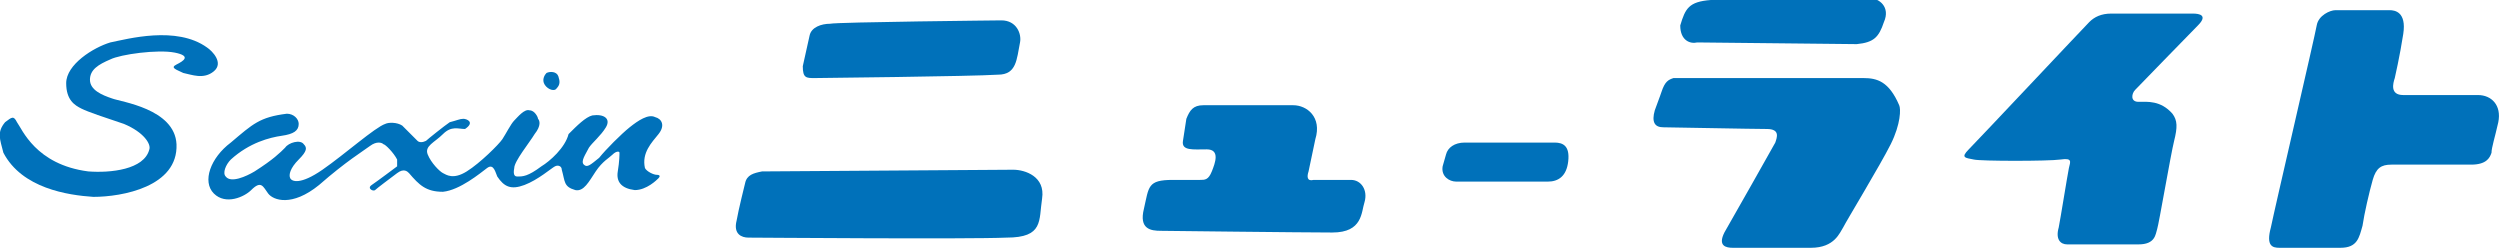
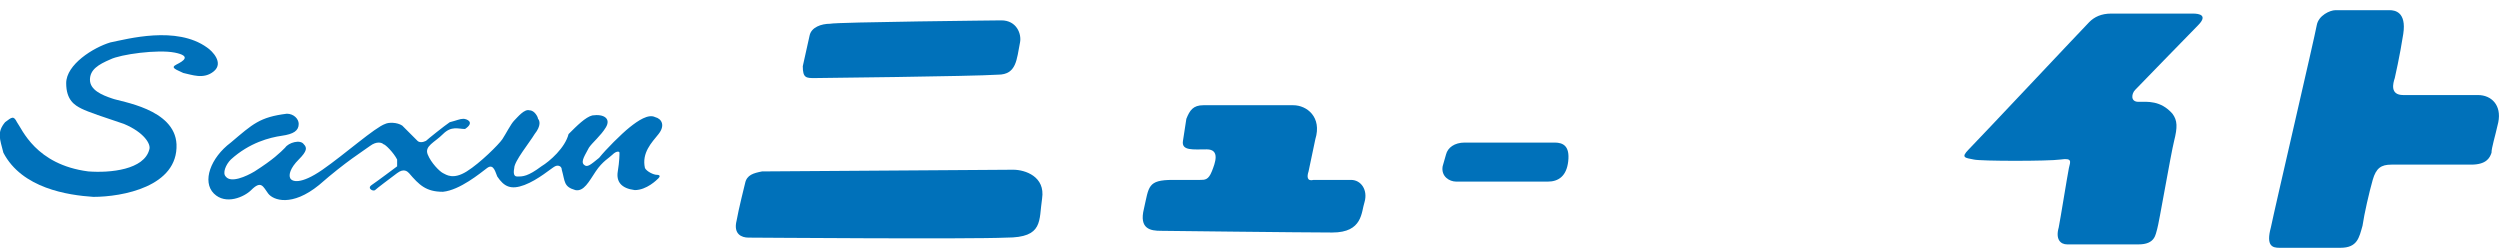
<svg xmlns="http://www.w3.org/2000/svg" version="1.1" id="レイヤー_1" x="0px" y="0px" viewBox="0 0 147.3 14.7" style="enable-background:new 0 0 147.3 14.7;" xml:space="preserve">
  <style type="text/css">
	.st0{fill:#0071BA;}
</style>
  <g>
    <path class="st0" d="M43.9,10.8c0.1-0.5,0.5-0.6,1-0.7c0.5,0,14.1-0.1,14.8-0.1c0.7,0,1.9,0.4,1.7,1.7c-0.2,1.3,0.1,2.3-2.1,2.3   c-2.2,0.1-14.8,0-15.2,0s-0.9-0.2-0.7-1C43.5,12.4,43.9,10.8,43.9,10.8z" />
    <path class="st0" d="M47.3,3.9l0.4-1.8c0.1-0.5,0.7-0.7,1.2-0.7C49.3,1.3,59,1.2,59,1.2c0.9,0,1.2,0.8,1.1,1.3   c-0.2,1-0.2,1.9-1.3,1.9C57.3,4.5,48,4.6,48,4.6C47.5,4.6,47.3,4.6,47.3,3.9z" />
    <path class="st0" d="M0.3,7.2c0.4-0.3,0.5-0.4,0.7,0c0.3,0.4,1.1,2.5,4.2,2.9c1.3,0.1,3.3-0.1,3.6-1.3c0.1-0.3-0.3-1-1.5-1.5   C6.1,6.9,5.2,6.6,4.8,6.4C4.4,6.2,3.9,5.9,3.9,4.9c0-1.1,1.6-2.1,2.6-2.4c1-0.2,3.9-1,5.7,0.3c0.3,0.2,1,0.9,0.4,1.4   c-0.6,0.5-1.3,0.2-1.8,0.1C10.4,4.1,10,4,10.4,3.8c0.4-0.2,0.9-0.5-0.1-0.7c-1-0.2-3.2,0.1-3.8,0.4C5.8,3.8,5.3,4.1,5.3,4.7   c0,0.6,0.7,0.9,1.3,1.1c0.5,0.2,3.7,0.6,3.8,2.7c0.1,2.5-3.2,3.1-4.9,3.1C4,11.5,1.3,11.1,0.2,9C0,8.2-0.2,7.8,0.3,7.2z" />
    <path class="st0" d="M16.9,6.7c0.4,0,0.7,0.3,0.7,0.6c0,0.4-0.3,0.6-1,0.7c-0.7,0.1-1.9,0.4-3,1.4c-0.3,0.3-0.5,0.8-0.3,1   c0.3,0.4,1.2,0,1.7-0.3c1.1-0.7,1.5-1.1,1.8-1.4c0.2-0.3,0.9-0.5,1.1-0.2c0.2,0.2,0.2,0.4-0.3,0.9c-0.5,0.5-0.6,0.9-0.5,1.1   c0.1,0.2,0.6,0.4,1.9-0.5c1.3-0.9,3.1-2.5,3.7-2.7c0.2-0.1,0.7-0.1,1,0.1c0.3,0.3,0.8,0.8,0.9,0.9c0.1,0.1,0.3,0.1,0.5,0   c0.1-0.1,1.1-0.9,1.4-1.1C26.9,7.1,27.1,7,27.3,7c0.2,0,0.7,0.2,0.1,0.6c-0.4,0-0.8-0.2-1.3,0.3c-0.5,0.5-1.1,0.7-0.9,1.2   c0.2,0.5,0.7,1,0.9,1.1c0.2,0.1,0.6,0.4,1.4-0.1c0.8-0.5,1.9-1.6,2.1-1.9c0.2-0.3,0.5-0.9,0.7-1.1c0.2-0.2,0.6-0.7,0.9-0.6   c0.3,0,0.5,0.4,0.5,0.5c0.1,0.1,0.2,0.4-0.2,0.9c-0.3,0.5-1.2,1.6-1.2,2c-0.1,0.5,0.1,0.5,0.2,0.5c0.3,0,0.6,0,1.4-0.6   c0.5-0.3,1.4-1.1,1.6-1.9c0.5-0.5,1-1,1.4-1.1C35.6,6.7,36,7,35.7,7.5s-0.8,0.9-1,1.2c-0.2,0.4-0.5,0.8-0.3,1   c0.2,0.2,0.4,0,0.9-0.4c0.4-0.5,1.3-1.4,1.8-1.8c0.5-0.4,1.1-0.8,1.5-0.6C39,7,39.2,7.4,38.8,7.9c-0.4,0.5-1,1.1-0.8,2   c0.1,0.2,0.5,0.4,0.7,0.4c0.2,0,0.2,0.1,0.1,0.2c-0.1,0.1-0.7,0.7-1.4,0.7c-0.8-0.1-1.1-0.5-1-1.1c0.1-0.6,0.1-1,0.1-1.1   c0-0.1-0.2-0.1-0.4,0.1c-0.2,0.2-0.6,0.4-1,1c-0.4,0.6-0.7,1.2-1.2,1.1c-0.7-0.2-0.6-0.5-0.8-1.2c0-0.2-0.2-0.3-0.4-0.2   c-0.2,0.1-1,0.8-1.8,1.1c-0.8,0.3-1.2,0.1-1.6-0.5c-0.1-0.2-0.2-0.8-0.6-0.5c-0.4,0.3-1.6,1.3-2.6,1.4c-1,0-1.4-0.4-2-1.1   c-0.1-0.1-0.3-0.3-0.7,0c-0.4,0.3-1.2,0.9-1.3,1c-0.1,0.1-0.5-0.1-0.2-0.3c0.3-0.2,1.5-1.1,1.5-1.1l0-0.4c-0.2-0.4-0.7-0.9-0.8-0.9   c-0.1-0.1-0.4-0.2-0.8,0.1c-0.4,0.3-1.4,0.9-3,2.3c-1.6,1.3-2.7,0.9-3,0.5c-0.3-0.4-0.4-0.8-1-0.2c-0.4,0.4-1.5,0.9-2.2,0.2   c-0.7-0.7-0.2-2.1,1-3C14.9,7.3,15.3,6.9,16.9,6.7z" />
-     <path class="st0" d="M32.1,5c-0.2-0.3,0-0.6,0.1-0.7c0.2-0.1,0.6-0.1,0.7,0.2c0.1,0.3,0.1,0.5-0.1,0.7C32.7,5.4,32.3,5.3,32.1,5z" />
    <path class="st0" d="M69.7,8.3L69.9,7c0.2-0.5,0.4-0.8,1-0.8c0.7,0,5.3,0,5.3,0c0.8,0,1.7,0.7,1.3,2l-0.4,1.9   c-0.1,0.3-0.1,0.6,0.3,0.5c0.4,0,1.6,0,2.2,0c0.6,0,1,0.6,0.8,1.3c-0.2,0.6-0.1,1.8-1.9,1.8c-1.7,0-10.1-0.1-10.1-0.1   c-0.6,0-1.3-0.1-1-1.3c0.3-1.3,0.2-1.7,1.7-1.7l1.6,0c0.3,0,0.5,0,0.7-0.5c0.2-0.5,0.5-1.3-0.3-1.3C70.3,8.8,69.6,8.9,69.7,8.3z" />
    <path class="st0" d="M85,9.8l0.2-0.7c0.1-0.4,0.5-0.7,1.1-0.7c0.6,0,5.3,0,5.3,0c0.5,0,0.9,0.2,0.8,1.1c-0.1,0.9-0.6,1.2-1.2,1.2   c-0.6,0-5.4,0-5.4,0C85.4,10.7,84.9,10.4,85,9.8z" />
-     <path class="st0" d="M99,1.5c0.3-1,0.5-1.4,1.8-1.5c1.3-0.1,9-0.1,9.4-0.1c0.5,0,1.2,0.5,0.8,1.4c-0.3,0.9-0.6,1.2-1.6,1.3   c0,0-8.9-0.1-9.4-0.1C99.6,2.6,99,2.4,99,1.5z" />
-     <path class="st0" d="M97.9,5.4c0.2-0.6,0.4-0.7,0.7-0.8c0.4,0,10.4,0,11.2,0c0.8,0,1.5,0.2,2.1,1.6c0.1,0.2,0.1,1.1-0.5,2.3   c-0.6,1.2-2.6,4.5-2.8,4.9c-0.2,0.3-0.5,1.2-1.9,1.2c-1.4,0-4.2,0-4.6,0c-0.4,0-0.9-0.1-0.5-0.9c0.4-0.7,2.9-5.1,3-5.3   c0.1-0.3,0.3-0.8-0.5-0.8c-0.8,0-5.8-0.1-6.1-0.1c-0.5,0-0.7-0.3-0.5-1C97.8,5.7,97.9,5.4,97.9,5.4z" />
    <path class="st0" d="M121.9,9.9c0.1-0.4,0.2-0.6-0.5-0.5c-0.7,0.1-4.7,0.1-5.1,0c-0.5-0.1-0.8-0.1-0.3-0.6c0.5-0.5,6.8-7.2,7.1-7.5   c0.3-0.3,0.7-0.5,1.3-0.5c0.6,0,4.8,0,4.8,0c0.4,0,0.9,0.1,0.3,0.7c-0.6,0.6-3.5,3.6-3.7,3.8c-0.2,0.2-0.3,0.7,0.2,0.7   c0.5,0,1.3-0.1,2,0.7c0.3,0.4,0.3,0.8,0.1,1.6c-0.2,0.8-0.9,4.9-1,5.2c-0.1,0.3-0.1,0.9-1.1,0.9c-1,0-4.2,0-4.2,0   c-0.4,0-0.7-0.3-0.5-1C121.4,12.9,121.8,10.4,121.9,9.9z" />
    <path class="st0" d="M136.5,1.5c0.1-0.6,0.8-0.9,1.1-0.9c0.3,0,2.9,0,3.2,0c0.3,0,1,0.1,0.8,1.4c-0.2,1.3-0.5,2.6-0.5,2.6   c-0.1,0.3-0.3,1,0.5,1c0.8,0,4.4,0,4.4,0c0.8,0,1.4,0.6,1.2,1.6c-0.2,0.9-0.4,1.5-0.4,1.8c-0.1,0.3-0.3,0.7-1.2,0.7   c-0.9,0-4.2,0-4.7,0c-0.6,0-0.9,0.2-1.1,0.9c-0.2,0.7-0.5,2-0.6,2.7c-0.2,0.7-0.3,1.3-1.3,1.3s-3.6,0-3.6,0c-0.4,0-0.8-0.1-0.5-1.2   C134,12.4,136.4,2.1,136.5,1.5z" />
  </g>
</svg>